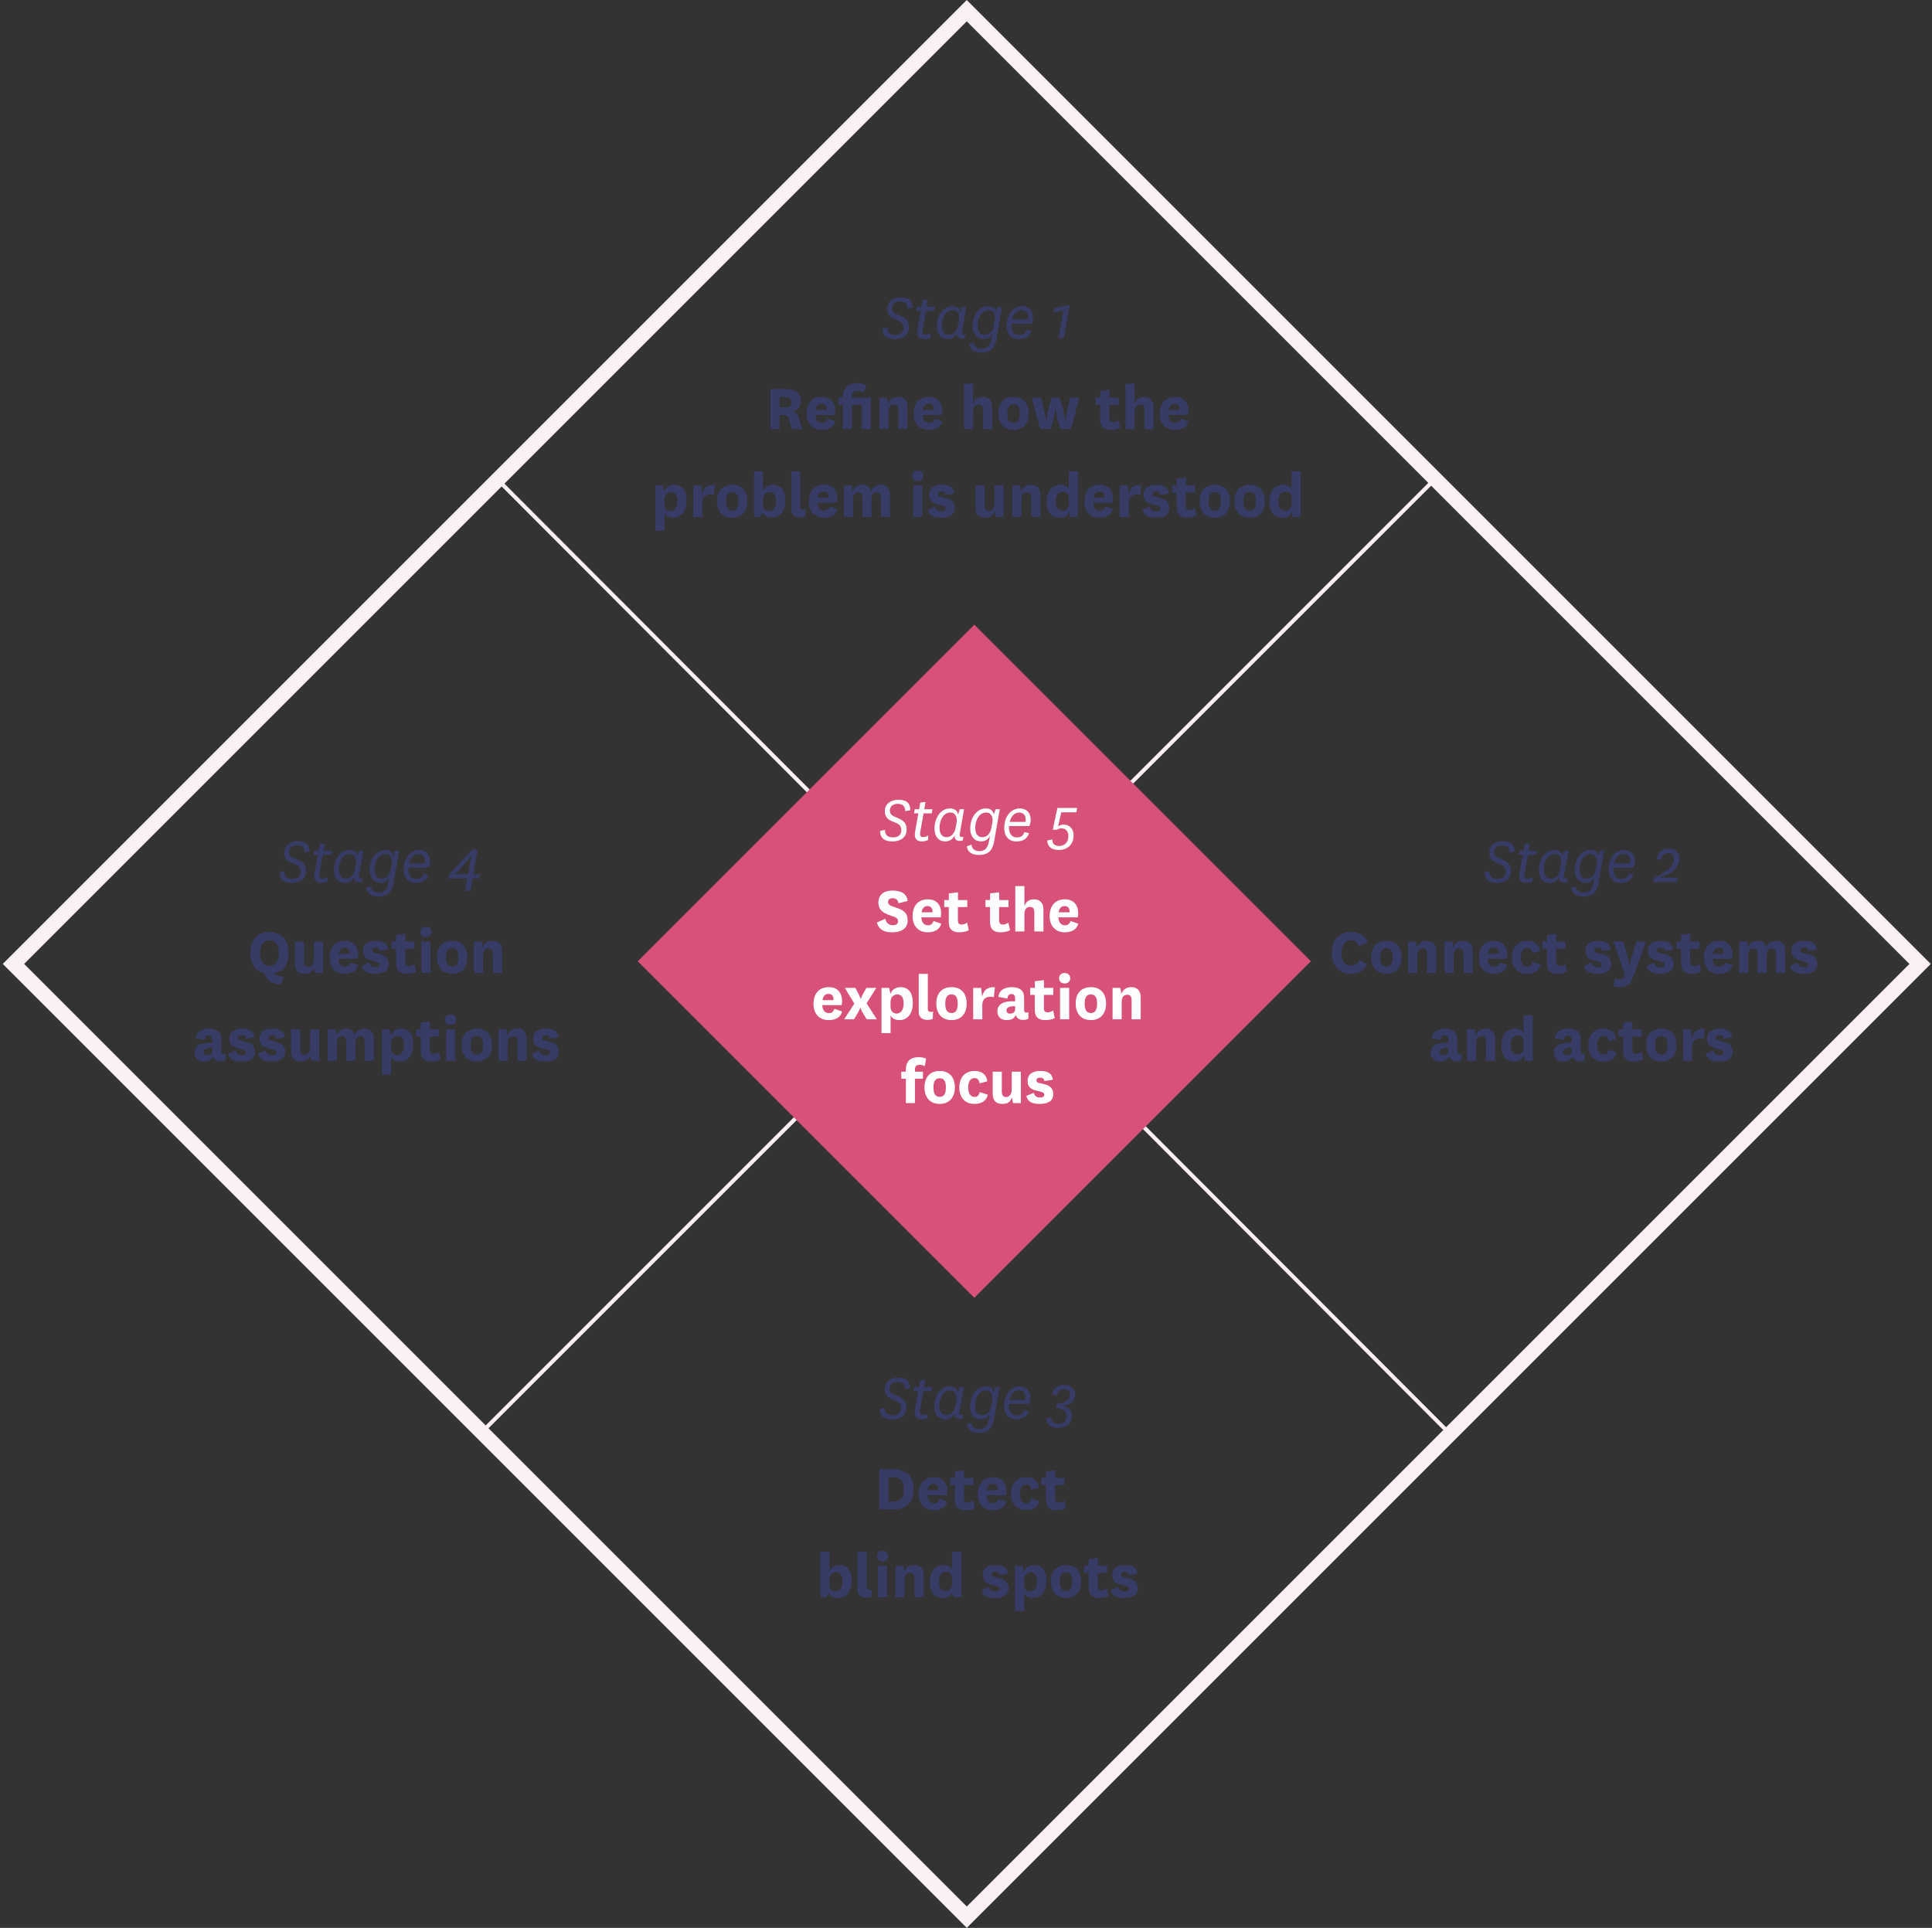
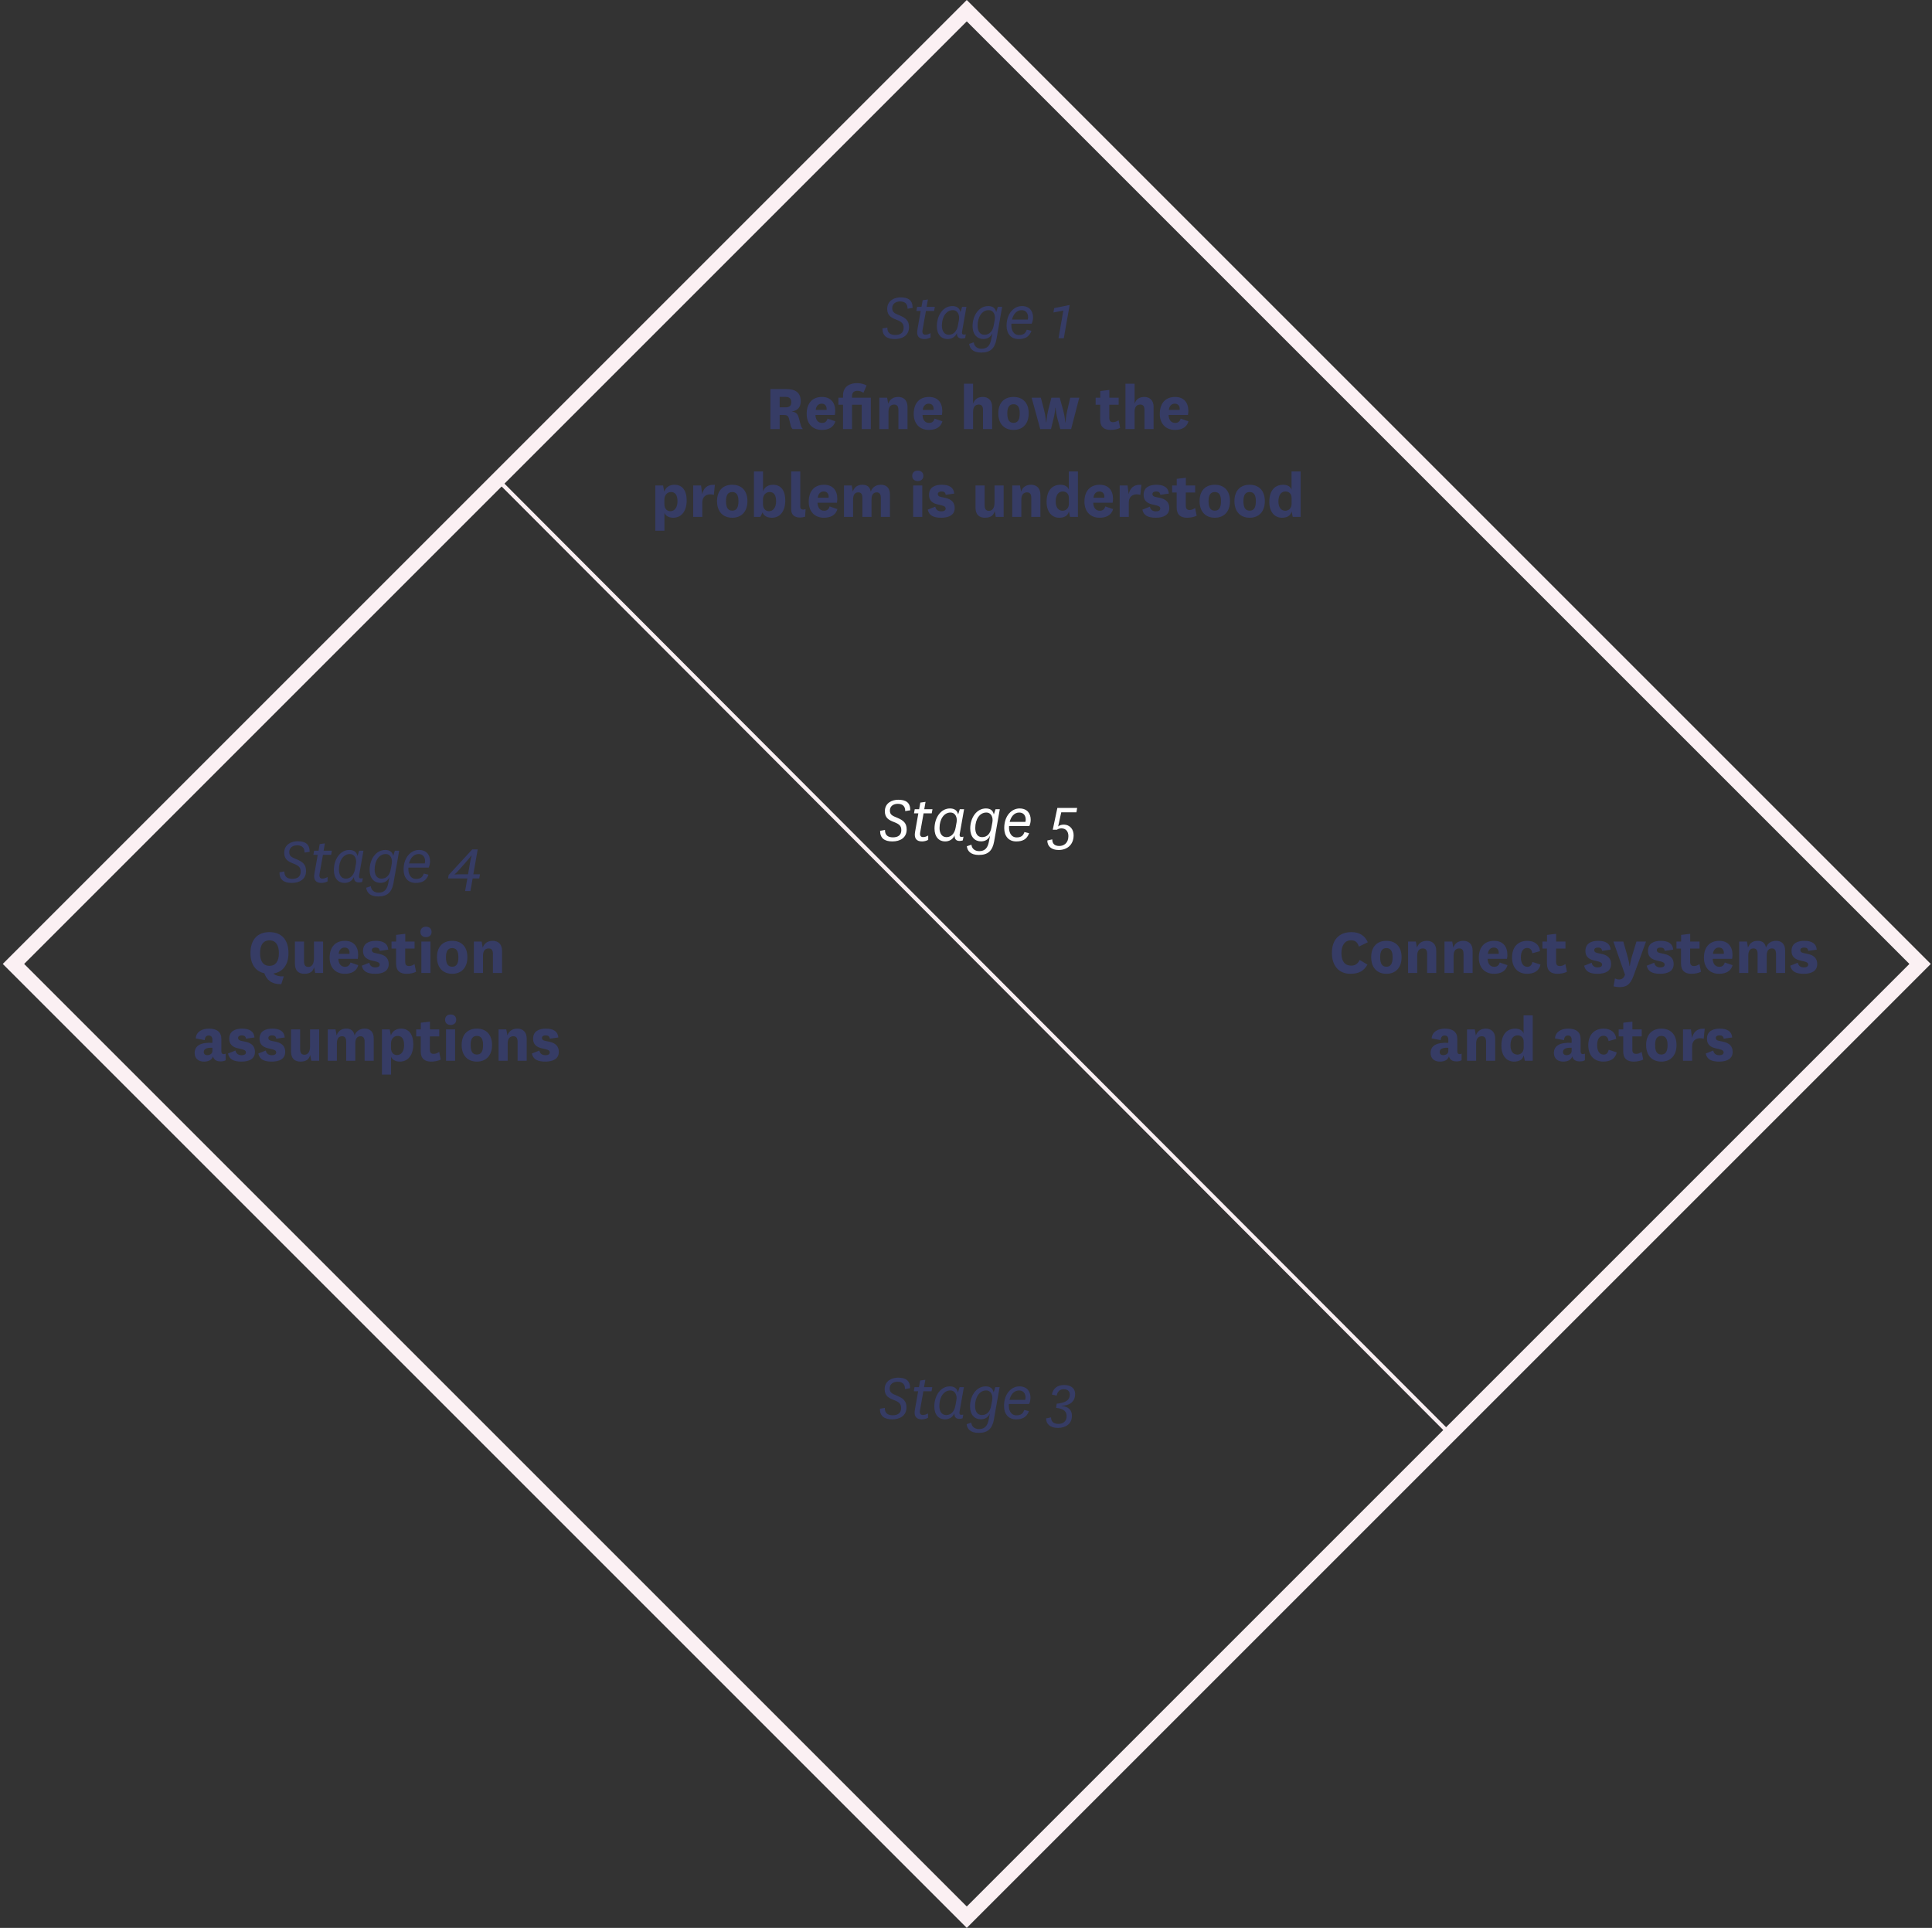
<svg xmlns="http://www.w3.org/2000/svg" width="484" height="483" viewBox="0 0 484 483" fill="none">
  <rect x="0" y="0" width="484" height="483" fill="#333333" stroke="none" />
  <path d="M125 120.5L363 359" stroke="#FBF0F3" />
-   <path d="M121 358.5L359 120.5" stroke="#FBF0F3" />
-   <rect x="159.772" y="240.827" width="119.239" height="119.239" transform="rotate(-45 159.772 240.827)" fill="#D75178" />
  <path d="M221.067 82.287L222.294 82.065C222.277 83.377 223.026 83.922 224.287 83.922C225.564 83.922 226.382 83.36 226.382 82.116C226.382 81.077 225.922 80.617 224.542 80.089C223.316 79.612 222.26 79.084 222.26 77.398C222.26 75.2 224.202 74.502 225.599 74.502C227.54 74.502 228.631 75.2 228.631 77.142L227.353 77.347C227.387 76.171 226.74 75.524 225.496 75.524C224.338 75.524 223.52 76.154 223.52 77.21C223.52 78.266 224.151 78.522 225.394 79.033C226.859 79.646 227.728 80.311 227.728 81.946C227.728 84.041 226.076 84.944 224.151 84.944C222.158 84.944 221.067 84.126 221.067 82.287ZM233.119 83.462V84.552C232.642 84.825 232.029 84.944 231.569 84.944C230.241 84.944 229.525 84.228 229.832 82.559L230.649 77.909H229.559L229.747 76.87H230.854L231.143 75.217L232.455 75.03L232.131 76.87H234.193L234.005 77.909H231.961L231.109 82.695C230.956 83.53 231.314 83.854 231.774 83.854C232.251 83.854 232.574 83.768 233.119 83.462ZM239.997 81.452L240.236 80.123C240.44 78.931 239.946 77.704 238.685 77.704C237.118 77.704 235.96 79.323 235.96 81.571C235.96 82.9 236.539 83.871 237.697 83.871C238.89 83.871 239.742 82.951 239.997 81.452ZM242.109 76.87L241.019 83.053C240.951 83.445 240.968 83.82 241.462 83.82C241.598 83.82 241.752 83.802 241.956 83.751L241.786 84.688C241.547 84.773 241.258 84.825 240.968 84.825C240.116 84.825 239.673 84.331 239.742 83.428C239.265 84.501 238.328 84.944 237.34 84.944C235.824 84.944 234.699 83.802 234.699 81.724C234.699 79.033 236.25 76.682 238.566 76.682C239.656 76.682 240.406 77.159 240.61 78.198L241.036 76.87H242.109ZM248.947 81.503L249.202 80.123C249.407 78.948 248.947 77.704 247.669 77.704C246.051 77.704 244.91 79.357 244.91 81.588C244.91 82.917 245.455 83.871 246.63 83.871C247.873 83.871 248.691 82.985 248.947 81.503ZM251.059 76.87L249.628 84.995C249.219 87.26 248.112 88.334 245.812 88.334C243.717 88.334 242.934 87.311 242.797 86.153L243.956 85.761C244.024 86.664 244.722 87.38 245.897 87.38C247.362 87.38 248.027 86.528 248.316 85.046L248.623 83.462C248.146 84.535 247.328 84.927 246.323 84.927C244.79 84.927 243.649 83.785 243.649 81.707C243.649 79.033 245.233 76.682 247.567 76.682C248.657 76.682 249.355 77.159 249.56 78.198L249.986 76.87H251.059ZM255.283 83.939C256.459 83.939 256.936 83.445 257.225 82.593L258.401 82.883C257.821 84.484 256.697 84.944 255.164 84.944C253.273 84.944 252.166 83.615 252.166 81.605C252.166 78.403 254.108 76.682 255.999 76.682C258.009 76.682 258.792 78.045 258.792 79.493C258.792 80.038 258.69 80.583 258.452 81.094H253.375C253.256 82.474 253.784 83.939 255.283 83.939ZM253.529 80.055H257.464C257.532 79.868 257.549 79.663 257.549 79.459C257.549 78.522 257.038 77.704 255.931 77.704C254.619 77.704 253.835 78.811 253.529 80.055ZM266.502 84.739H265.173L266.383 77.823L263.896 78.284L264.1 77.193L267.967 76.41L266.502 84.739Z" fill="#363C65" />
  <path d="M201.147 107.505H198.575C198.269 107.267 198.149 106.892 198.047 106.466L197.673 104.967C197.468 104.115 197.076 103.962 196.31 103.962H195.322V107.505H193.005V97.472H196.957C199.206 97.472 200.602 98.29 200.602 100.538C200.602 102.088 199.7 102.923 198.405 103.059V103.093C199.325 103.247 199.819 103.638 200.074 104.558L200.585 106.432C200.688 106.824 200.824 107.165 201.147 107.505ZM195.322 99.431V102.054H196.804C197.724 102.054 198.235 101.697 198.235 100.743C198.235 99.891 197.758 99.431 196.804 99.431H195.322ZM205.937 105.955C206.55 105.955 207.061 105.717 207.316 104.882L209.258 105.546C208.849 107.147 207.436 107.71 205.885 107.71C203.637 107.71 202.087 106.228 202.087 103.69C202.087 100.981 203.552 99.448 205.92 99.448C208.151 99.448 209.241 100.913 209.241 102.94C209.241 103.281 209.207 103.638 209.139 103.962H204.284C204.335 105.172 204.898 105.955 205.937 105.955ZM204.352 102.702H207.061C207.078 102.599 207.078 102.531 207.078 102.429C207.078 101.697 206.652 101.134 205.834 101.134C204.983 101.134 204.438 101.782 204.352 102.702ZM211.188 101.39H210.03V99.635H211.188V99.124C211.188 96.723 213.028 95.99 214.663 95.99C215.651 95.99 216.451 96.212 217.099 96.569L216.315 98.409C215.923 98.119 215.361 97.915 214.816 97.915C214.135 97.915 213.453 98.188 213.453 99.192V99.635H218.155V107.505H215.872V101.39H213.453V107.505H211.188V101.39ZM222.239 99.635L222.512 101.151C222.938 99.976 223.823 99.448 225.033 99.448C226.242 99.448 227.35 100.163 227.35 101.935V107.505H225.067V102.787C225.067 101.918 224.828 101.356 224.011 101.356C223.278 101.356 222.58 101.765 222.58 103.179V107.505H220.297V99.635H222.239ZM232.752 105.955C233.365 105.955 233.876 105.717 234.132 104.882L236.074 105.546C235.665 107.147 234.251 107.71 232.701 107.71C230.452 107.71 228.902 106.228 228.902 103.69C228.902 100.981 230.367 99.448 232.735 99.448C234.966 99.448 236.057 100.913 236.057 102.94C236.057 103.281 236.023 103.638 235.954 103.962H231.1C231.151 105.172 231.713 105.955 232.752 105.955ZM231.168 102.702H233.876C233.893 102.599 233.893 102.531 233.893 102.429C233.893 101.697 233.467 101.134 232.65 101.134C231.798 101.134 231.253 101.782 231.168 102.702ZM243.773 96.126V101.134C244.182 99.976 245.016 99.448 246.226 99.448C247.435 99.448 248.542 100.163 248.542 101.935V107.505H246.26V102.787C246.26 101.918 246.021 101.356 245.204 101.356C244.471 101.356 243.773 101.765 243.773 103.161V107.505H241.49V96.126H243.773ZM253.911 107.71C251.611 107.71 250.095 106.211 250.095 103.553C250.095 100.879 251.611 99.448 253.911 99.448C256.193 99.448 257.709 100.879 257.709 103.553C257.709 106.211 256.193 107.71 253.911 107.71ZM253.911 101.271C252.855 101.271 252.344 102.003 252.344 103.553C252.344 105.189 252.838 105.938 253.911 105.938C254.967 105.938 255.461 105.189 255.461 103.553C255.461 102.003 254.95 101.271 253.911 101.271ZM265.472 99.635L266.34 102.753C266.783 104.337 266.869 105.819 266.869 105.819H266.937C266.937 105.819 267.005 104.371 267.38 102.787L268.112 99.635H270.378L268.333 107.505H265.625L264.859 104.695C264.535 103.434 264.45 102.156 264.45 102.156H264.382C264.382 102.156 264.296 103.417 263.973 104.712L263.291 107.505H260.6L258.437 99.635H260.753L261.571 102.77C261.98 104.354 262.065 105.819 262.065 105.819H262.133C262.133 105.819 262.218 104.337 262.593 102.753L263.394 99.635H265.472ZM280.23 105.274L280.622 107.199C279.958 107.539 279.14 107.71 278.203 107.71C276.636 107.71 275.614 106.977 275.614 105.172V101.39H274.473V99.635H275.631V97.966L277.914 97.694V99.635H280.247V101.39H277.897V104.66C277.897 105.495 278.22 105.768 278.85 105.768C279.344 105.768 279.77 105.597 280.23 105.274ZM284.229 96.126V101.134C284.638 99.976 285.472 99.448 286.682 99.448C287.891 99.448 288.998 100.163 288.998 101.935V107.505H286.716V102.787C286.716 101.918 286.477 101.356 285.66 101.356C284.927 101.356 284.229 101.765 284.229 103.161V107.505H281.946V96.126H284.229ZM294.401 105.955C295.014 105.955 295.525 105.717 295.781 104.882L297.722 105.546C297.314 107.147 295.9 107.71 294.35 107.71C292.101 107.71 290.551 106.228 290.551 103.69C290.551 100.981 292.016 99.448 294.384 99.448C296.615 99.448 297.705 100.913 297.705 102.94C297.705 103.281 297.671 103.638 297.603 103.962H292.749C292.8 105.172 293.362 105.955 294.401 105.955ZM292.817 102.702H295.525C295.542 102.599 295.542 102.531 295.542 102.429C295.542 101.697 295.116 101.134 294.299 101.134C293.447 101.134 292.902 101.782 292.817 102.702ZM166.437 125.196V126.286C166.437 127.631 167.272 128.074 167.936 128.074C168.907 128.074 169.724 127.257 169.724 125.587C169.724 123.952 169.094 123.271 168.089 123.271C167.255 123.271 166.437 123.935 166.437 125.196ZM166.454 128.466V132.963H164.171V121.635H166.113L166.403 123.151C166.88 121.891 167.902 121.448 168.992 121.448C170.917 121.448 172.024 122.879 172.024 125.383C172.024 127.972 170.781 129.71 168.651 129.71C167.442 129.71 166.675 129.13 166.454 128.466ZM179.087 121.465L178.832 123.986C178.542 123.884 178.304 123.85 177.946 123.85C177.043 123.85 175.936 124.293 175.936 125.911V129.505H173.653V121.635H175.629L175.902 123.799C176.242 122.436 177.009 121.346 179.087 121.465ZM183.445 129.71C181.146 129.71 179.63 128.211 179.63 125.553C179.63 122.879 181.146 121.448 183.445 121.448C185.728 121.448 187.244 122.879 187.244 125.553C187.244 128.211 185.728 129.71 183.445 129.71ZM183.445 123.271C182.389 123.271 181.878 124.003 181.878 125.553C181.878 127.189 182.372 127.938 183.445 127.938C184.502 127.938 184.996 127.189 184.996 125.553C184.996 124.003 184.485 123.271 183.445 123.271ZM191.14 125.127V126.286C191.14 127.631 191.974 128.074 192.639 128.074C193.61 128.074 194.427 127.257 194.427 125.587C194.427 123.952 193.797 123.271 192.792 123.271C191.957 123.271 191.14 123.935 191.14 125.127ZM191.037 128.364L190.475 129.505H188.874V118.126H191.157V123.1C191.583 121.908 192.571 121.448 193.695 121.448C195.62 121.448 196.727 122.879 196.727 125.383C196.727 127.972 195.5 129.71 193.371 129.71C192.025 129.71 191.276 129.113 191.037 128.364ZM201.814 127.546L201.695 129.454C201.252 129.573 200.826 129.658 200.383 129.658C199.242 129.658 198.203 129.13 198.203 127.648V118.126H200.485V126.984C200.485 127.478 200.792 127.666 201.201 127.666C201.405 127.666 201.61 127.631 201.814 127.546ZM206.452 127.955C207.066 127.955 207.577 127.717 207.832 126.882L209.774 127.546C209.365 129.147 207.951 129.71 206.401 129.71C204.153 129.71 202.603 128.228 202.603 125.69C202.603 122.981 204.068 121.448 206.435 121.448C208.667 121.448 209.757 122.913 209.757 124.94C209.757 125.281 209.723 125.638 209.655 125.962H204.8C204.851 127.172 205.413 127.955 206.452 127.955ZM204.868 124.702H207.577C207.594 124.599 207.594 124.531 207.594 124.429C207.594 123.697 207.168 123.134 206.35 123.134C205.498 123.134 204.953 123.782 204.868 124.702ZM218.142 123.168C218.568 121.993 219.522 121.448 220.698 121.448C221.975 121.448 222.946 122.163 222.946 123.918V129.505H220.664V124.787C220.664 123.918 220.425 123.356 219.624 123.356C218.926 123.356 218.33 123.799 218.33 125.161V129.505H216.047V124.787C216.047 123.918 215.826 123.356 215.008 123.356C214.293 123.356 213.714 123.799 213.714 125.179V129.505H211.431V121.635H213.373L213.645 123.151C214.071 121.959 214.906 121.448 216.064 121.448C217.069 121.448 217.938 121.857 218.142 123.168ZM228.526 119.234C228.526 118.365 229.139 117.905 229.906 117.905C230.706 117.905 231.32 118.365 231.32 119.234C231.32 120.068 230.706 120.528 229.906 120.528C229.139 120.528 228.526 120.068 228.526 119.234ZM228.765 121.635H231.047V129.505H228.765V121.635ZM232.423 127.683L234.297 126.933C234.467 127.785 235.08 128.108 235.83 128.108C236.46 128.108 236.903 127.887 236.903 127.427C236.903 126.984 236.596 126.78 235.898 126.609L234.74 126.337C233.36 125.979 232.73 125.196 232.73 124.003C232.73 122.01 234.314 121.448 235.932 121.448C237.806 121.448 238.93 122.129 239.049 123.662L236.92 123.969C236.835 123.339 236.477 123.134 235.83 123.134C235.302 123.134 234.944 123.373 234.944 123.782C234.944 124.174 235.182 124.395 235.71 124.497L236.818 124.736C238.419 125.076 239.168 125.928 239.168 127.274C239.168 129.028 237.721 129.71 235.796 129.71C233.854 129.71 232.73 129.165 232.423 127.683ZM249.457 129.505L249.185 128.04C248.912 129.113 248.197 129.71 246.749 129.71C245.352 129.71 244.381 128.994 244.381 127.172V121.635H246.664V126.524C246.664 127.461 246.953 127.989 247.737 127.989C248.52 127.989 249.151 127.376 249.151 125.86V121.635H251.433V129.505H249.457ZM255.526 121.635L255.798 123.151C256.224 121.976 257.11 121.448 258.319 121.448C259.529 121.448 260.636 122.163 260.636 123.935V129.505H258.353V124.787C258.353 123.918 258.115 123.356 257.297 123.356C256.565 123.356 255.866 123.765 255.866 125.179V129.505H253.584V121.635H255.526ZM267.776 126.235V124.77C267.776 123.611 267.026 123.134 266.243 123.134C265.34 123.134 264.471 123.782 264.471 125.638C264.471 127.12 265.136 127.955 266.209 127.955C266.992 127.955 267.776 127.376 267.776 126.235ZM267.759 122.675V118.126H270.041V129.505H268.065L267.776 128.142C267.486 129.335 266.498 129.71 265.323 129.71C263.585 129.71 262.189 128.33 262.189 125.741C262.189 123.049 263.449 121.448 265.698 121.448C266.703 121.448 267.554 121.925 267.759 122.675ZM275.52 127.955C276.133 127.955 276.645 127.717 276.9 126.882L278.842 127.546C278.433 129.147 277.019 129.71 275.469 129.71C273.221 129.71 271.671 128.228 271.671 125.69C271.671 122.981 273.135 121.448 275.503 121.448C277.735 121.448 278.825 122.913 278.825 124.94C278.825 125.281 278.791 125.638 278.723 125.962H273.868C273.919 127.172 274.481 127.955 275.52 127.955ZM273.936 124.702H276.645C276.662 124.599 276.662 124.531 276.662 124.429C276.662 123.697 276.236 123.134 275.418 123.134C274.566 123.134 274.021 123.782 273.936 124.702ZM285.933 121.465L285.677 123.986C285.388 123.884 285.149 123.85 284.792 123.85C283.889 123.85 282.782 124.293 282.782 125.911V129.505H280.499V121.635H282.475L282.748 123.799C283.088 122.436 283.855 121.346 285.933 121.465ZM286.187 127.683L288.061 126.933C288.231 127.785 288.844 128.108 289.594 128.108C290.224 128.108 290.667 127.887 290.667 127.427C290.667 126.984 290.36 126.78 289.662 126.609L288.503 126.337C287.124 125.979 286.493 125.196 286.493 124.003C286.493 122.01 288.078 121.448 289.696 121.448C291.57 121.448 292.694 122.129 292.813 123.662L290.684 123.969C290.599 123.339 290.241 123.134 289.594 123.134C289.066 123.134 288.708 123.373 288.708 123.782C288.708 124.174 288.946 124.395 289.474 124.497L290.582 124.736C292.183 125.076 292.932 125.928 292.932 127.274C292.932 129.028 291.484 129.71 289.56 129.71C287.618 129.71 286.493 129.165 286.187 127.683ZM299.394 127.274L299.785 129.199C299.121 129.539 298.303 129.71 297.367 129.71C295.799 129.71 294.777 128.977 294.777 127.172V123.39H293.636V121.635H294.794V119.966L297.077 119.694V121.635H299.411V123.39H297.06V126.66C297.06 127.495 297.384 127.768 298.014 127.768C298.508 127.768 298.934 127.597 299.394 127.274ZM304.331 129.71C302.031 129.71 300.515 128.211 300.515 125.553C300.515 122.879 302.031 121.448 304.331 121.448C306.614 121.448 308.13 122.879 308.13 125.553C308.13 128.211 306.614 129.71 304.331 129.71ZM304.331 123.271C303.275 123.271 302.764 124.003 302.764 125.553C302.764 127.189 303.258 127.938 304.331 127.938C305.387 127.938 305.881 127.189 305.881 125.553C305.881 124.003 305.37 123.271 304.331 123.271ZM313.064 129.71C310.765 129.71 309.249 128.211 309.249 125.553C309.249 122.879 310.765 121.448 313.064 121.448C315.347 121.448 316.863 122.879 316.863 125.553C316.863 128.211 315.347 129.71 313.064 129.71ZM313.064 123.271C312.008 123.271 311.497 124.003 311.497 125.553C311.497 127.189 311.991 127.938 313.064 127.938C314.12 127.938 314.614 127.189 314.614 125.553C314.614 124.003 314.103 123.271 313.064 123.271ZM323.569 126.235V124.77C323.569 123.611 322.82 123.134 322.036 123.134C321.133 123.134 320.265 123.782 320.265 125.638C320.265 127.12 320.929 127.955 322.002 127.955C322.786 127.955 323.569 127.376 323.569 126.235ZM323.552 122.675V118.126H325.835V129.505H323.859L323.569 128.142C323.28 129.335 322.292 129.71 321.116 129.71C319.379 129.71 317.982 128.33 317.982 125.741C317.982 123.049 319.243 121.448 321.491 121.448C322.496 121.448 323.348 121.925 323.552 122.675Z" fill="#363C65" />
-   <path d="M371.893 218.547L373.12 218.326C373.103 219.637 373.852 220.182 375.113 220.182C376.39 220.182 377.208 219.62 377.208 218.377C377.208 217.338 376.748 216.878 375.368 216.35C374.142 215.873 373.086 215.345 373.086 213.658C373.086 211.461 375.028 210.762 376.424 210.762C378.366 210.762 379.456 211.461 379.456 213.403L378.179 213.607C378.213 212.432 377.566 211.785 376.322 211.785C375.164 211.785 374.346 212.415 374.346 213.471C374.346 214.527 374.976 214.783 376.22 215.294C377.685 215.907 378.554 216.571 378.554 218.206C378.554 220.302 376.901 221.204 374.976 221.204C372.983 221.204 371.893 220.387 371.893 218.547ZM383.945 219.722V220.813C383.468 221.085 382.855 221.204 382.395 221.204C381.066 221.204 380.351 220.489 380.658 218.82L381.475 214.169H380.385L380.572 213.13H381.68L381.969 211.478L383.281 211.291L382.957 213.13H385.018L384.831 214.169H382.787L381.935 218.956C381.782 219.791 382.14 220.114 382.599 220.114C383.076 220.114 383.4 220.029 383.945 219.722ZM390.823 217.712L391.061 216.384C391.266 215.191 390.772 213.965 389.511 213.965C387.944 213.965 386.786 215.583 386.786 217.832C386.786 219.16 387.365 220.131 388.523 220.131C389.716 220.131 390.567 219.211 390.823 217.712ZM392.935 213.13L391.845 219.314C391.777 219.705 391.794 220.08 392.288 220.08C392.424 220.08 392.577 220.063 392.782 220.012L392.611 220.949C392.373 221.034 392.083 221.085 391.794 221.085C390.942 221.085 390.499 220.591 390.567 219.688C390.09 220.761 389.154 221.204 388.166 221.204C386.649 221.204 385.525 220.063 385.525 217.985C385.525 215.294 387.075 212.943 389.392 212.943C390.482 212.943 391.232 213.42 391.436 214.459L391.862 213.13H392.935ZM399.772 217.763L400.028 216.384C400.232 215.208 399.772 213.965 398.495 213.965C396.877 213.965 395.735 215.617 395.735 217.849C395.735 219.177 396.28 220.131 397.456 220.131C398.699 220.131 399.517 219.245 399.772 217.763ZM401.885 213.13L400.454 221.255C400.045 223.521 398.938 224.594 396.638 224.594C394.543 224.594 393.759 223.572 393.623 222.414L394.781 222.022C394.85 222.925 395.548 223.64 396.723 223.64C398.188 223.64 398.853 222.789 399.142 221.307L399.449 219.722C398.972 220.796 398.154 221.187 397.149 221.187C395.616 221.187 394.475 220.046 394.475 217.968C394.475 215.294 396.059 212.943 398.393 212.943C399.483 212.943 400.181 213.42 400.386 214.459L400.811 213.13H401.885ZM406.109 220.199C407.284 220.199 407.761 219.705 408.051 218.854L409.226 219.143C408.647 220.744 407.523 221.204 405.99 221.204C404.099 221.204 402.992 219.876 402.992 217.866C402.992 214.663 404.934 212.943 406.825 212.943C408.835 212.943 409.618 214.306 409.618 215.753C409.618 216.299 409.516 216.844 409.277 217.355H404.201C404.082 218.734 404.61 220.199 406.109 220.199ZM404.355 216.316H408.289C408.358 216.128 408.375 215.924 408.375 215.719C408.375 214.783 407.864 213.965 406.756 213.965C405.445 213.965 404.661 215.072 404.355 216.316ZM420.326 219.91L420.138 221H414.125L414.296 219.978C417.481 218.445 419.389 217.048 419.389 215.14C419.389 214.237 418.861 213.709 417.924 213.709C417.072 213.709 416.272 214.152 416.272 215.498L415.062 215.242C415.232 213.079 416.953 212.602 418.06 212.602C419.729 212.602 420.752 213.454 420.752 215.106C420.752 217.61 417.822 219.314 415.846 219.842V219.91H420.326Z" fill="#363C65" />
  <path d="M340.614 240.495L342.573 241.671C341.67 243.221 340.494 243.97 338.263 243.97C335.537 243.97 333.664 242.079 333.664 238.741C333.664 235.402 335.503 233.528 338.57 233.528C340.631 233.528 341.925 234.465 342.658 236.066L340.426 237.157C340.12 236.169 339.575 235.572 338.484 235.572C336.968 235.572 336.048 236.782 336.048 238.792C336.048 240.768 336.866 241.926 338.518 241.926C339.438 241.926 340.171 241.466 340.614 240.495ZM347.324 243.97C345.024 243.97 343.508 242.471 343.508 239.814C343.508 237.14 345.024 235.709 347.324 235.709C349.607 235.709 351.123 237.14 351.123 239.814C351.123 242.471 349.607 243.97 347.324 243.97ZM347.324 237.531C346.268 237.531 345.757 238.264 345.757 239.814C345.757 241.449 346.251 242.199 347.324 242.199C348.38 242.199 348.874 241.449 348.874 239.814C348.874 238.264 348.363 237.531 347.324 237.531ZM354.695 235.896L354.967 237.412C355.393 236.237 356.279 235.709 357.488 235.709C358.698 235.709 359.805 236.424 359.805 238.196V243.766H357.522V239.047C357.522 238.179 357.284 237.616 356.466 237.616C355.734 237.616 355.035 238.025 355.035 239.439V243.766H352.753V235.896H354.695ZM363.81 235.896L364.083 237.412C364.509 236.237 365.395 235.709 366.604 235.709C367.814 235.709 368.921 236.424 368.921 238.196V243.766H366.638V239.047C366.638 238.179 366.4 237.616 365.582 237.616C364.85 237.616 364.151 238.025 364.151 239.439V243.766H361.869V235.896H363.81ZM374.323 242.216C374.936 242.216 375.447 241.977 375.703 241.143L377.645 241.807C377.236 243.408 375.822 243.97 374.272 243.97C372.024 243.97 370.473 242.488 370.473 239.95C370.473 237.242 371.938 235.709 374.306 235.709C376.538 235.709 377.628 237.174 377.628 239.201C377.628 239.541 377.594 239.899 377.526 240.223H372.671C372.722 241.432 373.284 242.216 374.323 242.216ZM372.739 238.962H375.447C375.464 238.86 375.464 238.792 375.464 238.69C375.464 237.957 375.039 237.395 374.221 237.395C373.369 237.395 372.824 238.042 372.739 238.962ZM383.901 241.006L385.911 241.654C385.622 243.238 384.259 243.97 382.59 243.97C380.307 243.97 378.791 242.488 378.791 239.865C378.791 237.242 380.307 235.709 382.607 235.709C384.48 235.709 385.673 236.714 385.792 238.298L383.867 238.826C383.748 237.991 383.356 237.497 382.59 237.497C381.567 237.497 381.005 238.4 381.005 239.831C381.005 241.33 381.602 242.216 382.624 242.216C383.237 242.216 383.697 241.909 383.901 241.006ZM392.158 241.534L392.55 243.459C391.885 243.8 391.068 243.97 390.131 243.97C388.564 243.97 387.542 243.238 387.542 241.432V237.651H386.401V235.896H387.559V234.227L389.841 233.954V235.896H392.175V237.651H389.824V240.921C389.824 241.756 390.148 242.028 390.778 242.028C391.272 242.028 391.698 241.858 392.158 241.534ZM396.867 241.943L398.741 241.194C398.911 242.045 399.524 242.369 400.274 242.369C400.904 242.369 401.347 242.148 401.347 241.688C401.347 241.245 401.04 241.04 400.342 240.87L399.184 240.597C397.804 240.24 397.174 239.456 397.174 238.264C397.174 236.271 398.758 235.709 400.376 235.709C402.25 235.709 403.374 236.39 403.493 237.923L401.364 238.23C401.279 237.599 400.921 237.395 400.274 237.395C399.746 237.395 399.388 237.633 399.388 238.042C399.388 238.434 399.627 238.656 400.155 238.758L401.262 238.996C402.863 239.337 403.613 240.189 403.613 241.534C403.613 243.289 402.165 243.97 400.24 243.97C398.298 243.97 397.174 243.425 396.867 241.943ZM406.667 235.896L407.689 239.473C408.132 241.023 408.234 242.011 408.234 242.011H408.302C408.302 242.011 408.404 241.006 408.864 239.49L409.955 235.896H412.356L409.239 244.464C408.353 246.9 407.263 247.309 405.645 247.309C405.185 247.309 404.657 247.224 404.231 247.121L404.572 245.111C404.861 245.282 405.219 245.384 405.611 245.384C406.326 245.384 406.769 245.077 407.093 244.209L404.18 235.896H406.667ZM412.537 241.943L414.411 241.194C414.581 242.045 415.194 242.369 415.944 242.369C416.574 242.369 417.017 242.148 417.017 241.688C417.017 241.245 416.71 241.04 416.012 240.87L414.854 240.597C413.474 240.24 412.844 239.456 412.844 238.264C412.844 236.271 414.428 235.709 416.046 235.709C417.92 235.709 419.044 236.39 419.163 237.923L417.034 238.23C416.949 237.599 416.591 237.395 415.944 237.395C415.416 237.395 415.058 237.633 415.058 238.042C415.058 238.434 415.297 238.656 415.825 238.758L416.932 238.996C418.533 239.337 419.283 240.189 419.283 241.534C419.283 243.289 417.835 243.97 415.91 243.97C413.968 243.97 412.844 243.425 412.537 241.943ZM425.744 241.534L426.136 243.459C425.471 243.8 424.654 243.97 423.717 243.97C422.15 243.97 421.128 243.238 421.128 241.432V237.651H419.986V235.896H421.145V234.227L423.427 233.954V235.896H425.761V237.651H423.41V240.921C423.41 241.756 423.734 242.028 424.364 242.028C424.858 242.028 425.284 241.858 425.744 241.534ZM430.715 242.216C431.329 242.216 431.84 241.977 432.095 241.143L434.037 241.807C433.628 243.408 432.214 243.97 430.664 243.97C428.416 243.97 426.866 242.488 426.866 239.95C426.866 237.242 428.331 235.709 430.698 235.709C432.93 235.709 434.02 237.174 434.02 239.201C434.02 239.541 433.986 239.899 433.918 240.223H429.063C429.114 241.432 429.676 242.216 430.715 242.216ZM429.131 238.962H431.84C431.857 238.86 431.857 238.792 431.857 238.69C431.857 237.957 431.431 237.395 430.613 237.395C429.761 237.395 429.216 238.042 429.131 238.962ZM442.406 237.429C442.831 236.254 443.785 235.709 444.961 235.709C446.238 235.709 447.209 236.424 447.209 238.179V243.766H444.927V239.047C444.927 238.179 444.688 237.616 443.888 237.616C443.189 237.616 442.593 238.059 442.593 239.422V243.766H440.31V239.047C440.31 238.179 440.089 237.616 439.271 237.616C438.556 237.616 437.977 238.059 437.977 239.439V243.766H435.694V235.896H437.636L437.909 237.412C438.334 236.22 439.169 235.709 440.327 235.709C441.332 235.709 442.201 236.117 442.406 237.429ZM448.502 241.943L450.375 241.194C450.546 242.045 451.159 242.369 451.909 242.369C452.539 242.369 452.982 242.148 452.982 241.688C452.982 241.245 452.675 241.04 451.977 240.87L450.818 240.597C449.439 240.24 448.808 239.456 448.808 238.264C448.808 236.271 450.392 235.709 452.011 235.709C453.884 235.709 455.009 236.39 455.128 237.923L452.999 238.23C452.914 237.599 452.556 237.395 451.909 237.395C451.38 237.395 451.023 237.633 451.023 238.042C451.023 238.434 451.261 238.656 451.789 238.758L452.896 238.996C454.498 239.337 455.247 240.189 455.247 241.534C455.247 243.289 453.799 243.97 451.874 243.97C449.933 243.97 448.808 243.425 448.502 241.943ZM362.832 263.296V262.495C361.231 262.444 360.669 262.87 360.669 263.568C360.669 264.028 360.992 264.352 361.538 264.352C362.134 264.352 362.832 264.062 362.832 263.296ZM365.081 260.315V263.381C365.081 263.909 365.302 264.096 365.66 264.096C365.847 264.096 366.001 264.045 366.154 263.977V265.63C365.83 265.834 365.404 265.919 364.859 265.919C363.854 265.919 363.241 265.527 362.985 264.676C362.628 265.647 361.776 265.97 360.703 265.97C359.306 265.97 358.386 265.153 358.386 263.807C358.386 262.052 359.8 261.098 362.832 261.269V260.519C362.832 259.838 362.543 259.429 361.912 259.429C361.282 259.429 360.958 259.855 360.924 260.587L358.659 260.162C358.778 258.492 360.192 257.709 361.997 257.709C363.956 257.709 365.081 258.56 365.081 260.315ZM369.458 257.896L369.731 259.412C370.156 258.237 371.042 257.709 372.252 257.709C373.461 257.709 374.568 258.424 374.568 260.196V265.766H372.286V261.047C372.286 260.179 372.047 259.616 371.23 259.616C370.497 259.616 369.799 260.025 369.799 261.439V265.766H367.516V257.896H369.458ZM381.708 262.495V261.03C381.708 259.872 380.959 259.395 380.175 259.395C379.272 259.395 378.404 260.042 378.404 261.899C378.404 263.381 379.068 264.216 380.141 264.216C380.925 264.216 381.708 263.637 381.708 262.495ZM381.691 258.935V254.387H383.974V265.766H381.998L381.708 264.403C381.419 265.595 380.431 265.97 379.255 265.97C377.518 265.97 376.121 264.59 376.121 262.001C376.121 259.31 377.382 257.709 379.63 257.709C380.635 257.709 381.487 258.186 381.691 258.935ZM393.723 263.296V262.495C392.122 262.444 391.56 262.87 391.56 263.568C391.56 264.028 391.883 264.352 392.429 264.352C393.025 264.352 393.723 264.062 393.723 263.296ZM395.972 260.315V263.381C395.972 263.909 396.193 264.096 396.551 264.096C396.738 264.096 396.891 264.045 397.045 263.977V265.63C396.721 265.834 396.295 265.919 395.75 265.919C394.745 265.919 394.132 265.527 393.876 264.676C393.519 265.647 392.667 265.97 391.594 265.97C390.197 265.97 389.277 265.153 389.277 263.807C389.277 262.052 390.691 261.098 393.723 261.269V260.519C393.723 259.838 393.434 259.429 392.803 259.429C392.173 259.429 391.849 259.855 391.815 260.587L389.55 260.162C389.669 258.492 391.083 257.709 392.888 257.709C394.847 257.709 395.972 258.56 395.972 260.315ZM403.006 263.006L405.016 263.654C404.727 265.238 403.364 265.97 401.695 265.97C399.412 265.97 397.896 264.488 397.896 261.865C397.896 259.242 399.412 257.709 401.712 257.709C403.585 257.709 404.778 258.714 404.897 260.298L402.972 260.826C402.853 259.991 402.461 259.497 401.695 259.497C400.673 259.497 400.111 260.4 400.111 261.831C400.111 263.33 400.707 264.216 401.729 264.216C402.342 264.216 402.802 263.909 403.006 263.006ZM411.263 263.534L411.655 265.459C410.991 265.8 410.173 265.97 409.236 265.97C407.669 265.97 406.647 265.238 406.647 263.432V259.651H405.506V257.896H406.664V256.227L408.947 255.954V257.896H411.28V259.651H408.93V262.921C408.93 263.756 409.253 264.028 409.883 264.028C410.377 264.028 410.803 263.858 411.263 263.534ZM416.201 265.97C413.901 265.97 412.385 264.471 412.385 261.814C412.385 259.14 413.901 257.709 416.201 257.709C418.483 257.709 419.999 259.14 419.999 261.814C419.999 264.471 418.483 265.97 416.201 265.97ZM416.201 259.531C415.145 259.531 414.634 260.264 414.634 261.814C414.634 263.449 415.128 264.199 416.201 264.199C417.257 264.199 417.751 263.449 417.751 261.814C417.751 260.264 417.24 259.531 416.201 259.531ZM427.063 257.726L426.808 260.247C426.518 260.145 426.28 260.11 425.922 260.11C425.019 260.11 423.912 260.553 423.912 262.172V265.766H421.629V257.896H423.605L423.878 260.059C424.219 258.697 424.985 257.606 427.063 257.726ZM427.317 263.943L429.191 263.194C429.361 264.045 429.974 264.369 430.724 264.369C431.354 264.369 431.797 264.148 431.797 263.688C431.797 263.245 431.491 263.04 430.792 262.87L429.634 262.597C428.254 262.24 427.624 261.456 427.624 260.264C427.624 258.271 429.208 257.709 430.826 257.709C432.7 257.709 433.824 258.39 433.943 259.923L431.814 260.23C431.729 259.599 431.371 259.395 430.724 259.395C430.196 259.395 429.838 259.633 429.838 260.042C429.838 260.434 430.077 260.656 430.605 260.758L431.712 260.996C433.313 261.337 434.063 262.189 434.063 263.534C434.063 265.289 432.615 265.97 430.69 265.97C428.748 265.97 427.624 265.425 427.317 263.943Z" fill="#363C65" />
  <path d="M220.429 352.94L221.655 352.718C221.638 354.03 222.387 354.575 223.648 354.575C224.926 354.575 225.743 354.013 225.743 352.769C225.743 351.73 225.283 351.27 223.904 350.742C222.677 350.265 221.621 349.737 221.621 348.051C221.621 345.853 223.563 345.155 224.96 345.155C226.902 345.155 227.992 345.853 227.992 347.795L226.714 348C226.748 346.824 226.101 346.177 224.857 346.177C223.699 346.177 222.881 346.807 222.881 347.863C222.881 348.919 223.512 349.175 224.755 349.686C226.22 350.299 227.089 350.964 227.089 352.599C227.089 354.694 225.437 355.597 223.512 355.597C221.519 355.597 220.429 354.779 220.429 352.94ZM232.48 354.115V355.205C232.004 355.478 231.39 355.597 230.93 355.597C229.602 355.597 228.886 354.881 229.193 353.212L230.011 348.562H228.92L229.108 347.523H230.215L230.505 345.87L231.816 345.683L231.492 347.523H233.554L233.366 348.562H231.322L230.47 353.348C230.317 354.183 230.675 354.507 231.135 354.507C231.612 354.507 231.935 354.422 232.48 354.115ZM239.358 352.105L239.597 350.776C239.801 349.584 239.307 348.357 238.047 348.357C236.479 348.357 235.321 349.976 235.321 352.224C235.321 353.553 235.9 354.524 237.059 354.524C238.251 354.524 239.103 353.604 239.358 352.105ZM241.47 347.523L240.38 353.706C240.312 354.098 240.329 354.473 240.823 354.473C240.959 354.473 241.113 354.456 241.317 354.404L241.147 355.341C240.908 355.427 240.619 355.478 240.329 355.478C239.477 355.478 239.034 354.984 239.103 354.081C238.626 355.154 237.689 355.597 236.701 355.597C235.185 355.597 234.061 354.456 234.061 352.377C234.061 349.686 235.611 347.335 237.927 347.335C239.017 347.335 239.767 347.812 239.971 348.851L240.397 347.523H241.47ZM248.308 352.156L248.563 350.776C248.768 349.601 248.308 348.357 247.03 348.357C245.412 348.357 244.271 350.01 244.271 352.241C244.271 353.57 244.816 354.524 245.991 354.524C247.235 354.524 248.052 353.638 248.308 352.156ZM250.42 347.523L248.989 355.648C248.58 357.914 247.473 358.987 245.173 358.987C243.078 358.987 242.295 357.965 242.158 356.806L243.317 356.415C243.385 357.317 244.083 358.033 245.259 358.033C246.724 358.033 247.388 357.181 247.677 355.699L247.984 354.115C247.507 355.188 246.689 355.58 245.684 355.58C244.151 355.58 243.01 354.439 243.01 352.36C243.01 349.686 244.594 347.335 246.928 347.335C248.018 347.335 248.717 347.812 248.921 348.851L249.347 347.523H250.42ZM254.644 354.592C255.82 354.592 256.297 354.098 256.586 353.246L257.762 353.536C257.182 355.137 256.058 355.597 254.525 355.597C252.634 355.597 251.527 354.268 251.527 352.258C251.527 349.056 253.469 347.335 255.36 347.335C257.37 347.335 258.153 348.698 258.153 350.146C258.153 350.691 258.051 351.236 257.813 351.747H252.737C252.617 353.127 253.145 354.592 254.644 354.592ZM252.89 350.708H256.825C256.893 350.521 256.91 350.316 256.91 350.112C256.91 349.175 256.399 348.357 255.292 348.357C253.98 348.357 253.196 349.465 252.89 350.708ZM265.914 352.19V352.241C267.703 352.394 268.537 353.297 268.537 354.711C268.537 356.823 266.868 357.743 265.028 357.743C263.052 357.743 262.064 356.738 262.064 355.358L263.308 355.103C263.308 356.193 264.006 356.738 265.182 356.738C266.323 356.738 267.209 356.074 267.209 354.813C267.209 353.774 266.715 352.94 264.568 352.718L264.722 351.679C267.055 351.441 268.009 350.725 268.009 349.396C268.009 348.511 267.396 348.051 266.493 348.051C265.454 348.051 264.909 348.664 264.722 349.652L263.512 349.379C263.785 347.983 264.722 346.995 266.595 346.995C268.146 346.995 269.338 347.71 269.338 349.277C269.338 351.168 267.941 352.173 265.914 352.19Z" fill="#363C65" />
-   <path d="M222.586 376.199H223.592C225.38 376.199 226.436 375.45 226.436 373.167C226.436 370.782 225.38 370.084 223.728 370.084H222.586V376.199ZM223.813 378.158H220.27V368.125H223.966C226.743 368.125 228.855 369.505 228.855 373.031C228.855 376.744 226.692 378.158 223.813 378.158ZM234 376.608C234.613 376.608 235.124 376.37 235.38 375.535L237.321 376.199C236.913 377.801 235.499 378.363 233.949 378.363C231.7 378.363 230.15 376.881 230.15 374.343C230.15 371.634 231.615 370.101 233.983 370.101C236.214 370.101 237.304 371.566 237.304 373.593C237.304 373.934 237.27 374.292 237.202 374.615H232.347C232.399 375.825 232.961 376.608 234 376.608ZM232.416 373.355H235.124C235.141 373.252 235.141 373.184 235.141 373.082C235.141 372.35 234.715 371.788 233.898 371.788C233.046 371.788 232.501 372.435 232.416 373.355ZM243.833 375.927L244.225 377.852C243.561 378.192 242.743 378.363 241.806 378.363C240.239 378.363 239.217 377.63 239.217 375.825V372.043H238.076V370.289H239.234V368.619L241.517 368.347V370.289H243.85V372.043H241.5V375.314C241.5 376.148 241.823 376.421 242.453 376.421C242.947 376.421 243.373 376.25 243.833 375.927ZM248.805 376.608C249.418 376.608 249.929 376.37 250.185 375.535L252.126 376.199C251.718 377.801 250.304 378.363 248.754 378.363C246.505 378.363 244.955 376.881 244.955 374.343C244.955 371.634 246.42 370.101 248.788 370.101C251.019 370.101 252.109 371.566 252.109 373.593C252.109 373.934 252.075 374.292 252.007 374.615H247.152C247.204 375.825 247.766 376.608 248.805 376.608ZM247.221 373.355H249.929C249.946 373.252 249.946 373.184 249.946 373.082C249.946 372.35 249.52 371.788 248.703 371.788C247.851 371.788 247.306 372.435 247.221 373.355ZM258.383 375.399L260.393 376.046C260.103 377.63 258.74 378.363 257.071 378.363C254.789 378.363 253.273 376.881 253.273 374.257C253.273 371.634 254.789 370.101 257.088 370.101C258.962 370.101 260.154 371.106 260.274 372.69L258.349 373.218C258.229 372.384 257.838 371.89 257.071 371.89C256.049 371.89 255.487 372.793 255.487 374.223C255.487 375.722 256.083 376.608 257.105 376.608C257.718 376.608 258.178 376.302 258.383 375.399ZM266.64 375.927L267.031 377.852C266.367 378.192 265.549 378.363 264.613 378.363C263.045 378.363 262.023 377.63 262.023 375.825V372.043H260.882V370.289H262.04V368.619L264.323 368.347V370.289H266.657V372.043H264.306V375.314C264.306 376.148 264.63 376.421 265.26 376.421C265.754 376.421 266.18 376.25 266.64 375.927ZM207.766 395.78V396.939C207.766 398.285 208.601 398.727 209.265 398.727C210.236 398.727 211.054 397.91 211.054 396.24C211.054 394.605 210.424 393.924 209.419 393.924C208.584 393.924 207.766 394.588 207.766 395.78ZM207.664 399.017L207.102 400.158H205.501V388.779H207.783V393.753C208.209 392.561 209.197 392.101 210.321 392.101C212.246 392.101 213.354 393.532 213.354 396.036C213.354 398.625 212.127 400.363 209.998 400.363C208.652 400.363 207.903 399.766 207.664 399.017ZM218.441 398.199L218.321 400.107C217.878 400.226 217.453 400.312 217.01 400.312C215.868 400.312 214.829 399.784 214.829 398.302V388.779H217.112V397.637C217.112 398.131 217.419 398.319 217.827 398.319C218.032 398.319 218.236 398.285 218.441 398.199ZM219.668 389.887C219.668 389.018 220.281 388.558 221.048 388.558C221.849 388.558 222.462 389.018 222.462 389.887C222.462 390.721 221.849 391.181 221.048 391.181C220.281 391.181 219.668 390.721 219.668 389.887ZM219.907 392.289H222.189V400.158H219.907V392.289ZM226.273 392.289L226.546 393.805C226.972 392.629 227.858 392.101 229.067 392.101C230.276 392.101 231.384 392.817 231.384 394.588V400.158H229.101V395.44C229.101 394.571 228.863 394.009 228.045 394.009C227.312 394.009 226.614 394.418 226.614 395.832V400.158H224.331V392.289H226.273ZM238.524 396.888V395.423C238.524 394.264 237.774 393.788 236.99 393.788C236.088 393.788 235.219 394.435 235.219 396.292C235.219 397.773 235.883 398.608 236.956 398.608C237.74 398.608 238.524 398.029 238.524 396.888ZM238.507 393.328V388.779H240.789V400.158H238.813L238.524 398.796C238.234 399.988 237.246 400.363 236.071 400.363C234.333 400.363 232.936 398.983 232.936 396.394C232.936 393.702 234.197 392.101 236.445 392.101C237.45 392.101 238.302 392.578 238.507 393.328ZM245.922 398.336L247.796 397.586C247.966 398.438 248.58 398.761 249.329 398.761C249.959 398.761 250.402 398.54 250.402 398.08C250.402 397.637 250.096 397.433 249.397 397.262L248.239 396.99C246.859 396.632 246.229 395.849 246.229 394.656C246.229 392.663 247.813 392.101 249.431 392.101C251.305 392.101 252.429 392.782 252.548 394.316L250.419 394.622C250.334 393.992 249.976 393.788 249.329 393.788C248.801 393.788 248.443 394.026 248.443 394.435C248.443 394.827 248.682 395.048 249.21 395.15L250.317 395.389C251.918 395.729 252.668 396.581 252.668 397.927C252.668 399.681 251.22 400.363 249.295 400.363C247.353 400.363 246.229 399.818 245.922 398.336ZM256.54 395.849V396.939C256.54 398.285 257.374 398.727 258.039 398.727C259.01 398.727 259.827 397.91 259.827 396.24C259.827 394.605 259.197 393.924 258.192 393.924C257.357 393.924 256.54 394.588 256.54 395.849ZM256.557 399.119V403.616H254.274V392.289H256.216L256.506 393.805C256.983 392.544 258.005 392.101 259.095 392.101C261.02 392.101 262.127 393.532 262.127 396.036C262.127 398.625 260.883 400.363 258.754 400.363C257.545 400.363 256.778 399.784 256.557 399.119ZM267.061 400.363C264.761 400.363 263.245 398.864 263.245 396.206C263.245 393.532 264.761 392.101 267.061 392.101C269.343 392.101 270.859 393.532 270.859 396.206C270.859 398.864 269.343 400.363 267.061 400.363ZM267.061 393.924C266.005 393.924 265.494 394.656 265.494 396.206C265.494 397.842 265.988 398.591 267.061 398.591C268.117 398.591 268.611 397.842 268.611 396.206C268.611 394.656 268.1 393.924 267.061 393.924ZM277.344 397.927L277.736 399.852C277.072 400.192 276.254 400.363 275.317 400.363C273.75 400.363 272.728 399.63 272.728 397.825V394.043H271.587V392.289H272.745V390.619L275.028 390.347V392.289H277.361V394.043H275.011V397.314C275.011 398.148 275.334 398.421 275.964 398.421C276.458 398.421 276.884 398.25 277.344 397.927ZM278.294 398.336L280.167 397.586C280.338 398.438 280.951 398.761 281.701 398.761C282.331 398.761 282.774 398.54 282.774 398.08C282.774 397.637 282.467 397.433 281.769 397.262L280.61 396.99C279.231 396.632 278.6 395.849 278.6 394.656C278.6 392.663 280.184 392.101 281.803 392.101C283.676 392.101 284.801 392.782 284.92 394.316L282.791 394.622C282.706 393.992 282.348 393.788 281.701 393.788C281.172 393.788 280.815 394.026 280.815 394.435C280.815 394.827 281.053 395.048 281.581 395.15L282.688 395.389C284.29 395.729 285.039 396.581 285.039 397.927C285.039 399.681 283.591 400.363 281.666 400.363C279.725 400.363 278.6 399.818 278.294 398.336Z" fill="#363C65" />
  <path d="M70.011 218.547L71.237 218.326C71.221 219.637 71.97 220.182 73.231 220.182C74.508 220.182 75.326 219.62 75.326 218.377C75.326 217.338 74.866 216.878 73.486 216.35C72.26 215.873 71.204 215.345 71.204 213.658C71.204 211.461 73.145 210.762 74.542 210.762C76.484 210.762 77.574 211.461 77.574 213.403L76.297 213.607C76.331 212.432 75.683 211.785 74.44 211.785C73.282 211.785 72.464 212.415 72.464 213.471C72.464 214.527 73.094 214.783 74.338 215.294C75.803 215.907 76.671 216.571 76.671 218.206C76.671 220.302 75.019 221.204 73.094 221.204C71.101 221.204 70.011 220.387 70.011 218.547ZM82.063 219.722V220.813C81.586 221.085 80.973 221.204 80.513 221.204C79.184 221.204 78.469 220.489 78.775 218.82L79.593 214.169H78.503L78.69 213.13H79.797L80.087 211.478L81.399 211.291L81.075 213.13H83.136L82.949 214.169H80.905L80.053 218.956C79.9 219.791 80.257 220.114 80.717 220.114C81.194 220.114 81.518 220.029 82.063 219.722ZM88.941 217.712L89.179 216.384C89.383 215.191 88.889 213.965 87.629 213.965C86.062 213.965 84.904 215.583 84.904 217.832C84.904 219.16 85.483 220.131 86.641 220.131C87.833 220.131 88.685 219.211 88.941 217.712ZM91.053 213.13L89.963 219.314C89.895 219.705 89.912 220.08 90.406 220.08C90.542 220.08 90.695 220.063 90.9 220.012L90.729 220.949C90.491 221.034 90.201 221.085 89.912 221.085C89.06 221.085 88.617 220.591 88.685 219.688C88.208 220.761 87.271 221.204 86.283 221.204C84.767 221.204 83.643 220.063 83.643 217.985C83.643 215.294 85.193 212.943 87.51 212.943C88.6 212.943 89.35 213.42 89.554 214.459L89.98 213.13H91.053ZM97.89 217.763L98.146 216.384C98.35 215.208 97.89 213.965 96.613 213.965C94.994 213.965 93.853 215.617 93.853 217.849C93.853 219.177 94.398 220.131 95.574 220.131C96.817 220.131 97.635 219.245 97.89 217.763ZM100.002 213.13L98.572 221.255C98.163 223.521 97.055 224.594 94.756 224.594C92.661 224.594 91.877 223.572 91.741 222.414L92.899 222.022C92.967 222.925 93.666 223.64 94.841 223.64C96.306 223.64 96.97 222.789 97.26 221.307L97.567 219.722C97.09 220.796 96.272 221.187 95.267 221.187C93.734 221.187 92.593 220.046 92.593 217.968C92.593 215.294 94.177 212.943 96.51 212.943C97.601 212.943 98.299 213.42 98.503 214.459L98.929 213.13H100.002ZM104.227 220.199C105.402 220.199 105.879 219.705 106.169 218.854L107.344 219.143C106.765 220.744 105.641 221.204 104.108 221.204C102.217 221.204 101.11 219.876 101.11 217.866C101.11 214.663 103.052 212.943 104.942 212.943C106.952 212.943 107.736 214.306 107.736 215.753C107.736 216.299 107.634 216.844 107.395 217.355H102.319C102.2 218.734 102.728 220.199 104.227 220.199ZM102.472 216.316H106.407C106.475 216.128 106.492 215.924 106.492 215.719C106.492 214.783 105.981 213.965 104.874 213.965C103.563 213.965 102.779 215.072 102.472 216.316ZM116.519 223.231L117.081 220.08H112.243L112.396 219.228L118.307 212.807H119.67L118.58 219.041H120.249L120.062 220.08H118.409L117.847 223.231H116.519ZM115.292 219.041H117.251L117.711 216.384C117.932 215.089 118.154 214.34 118.154 214.34H118.086C118.086 214.34 117.626 214.97 116.638 216.094L115.02 217.917C114.338 218.7 113.912 219.024 113.912 219.024V219.092C113.912 219.092 114.202 219.041 115.292 219.041Z" fill="#363C65" />
  <path d="M71.095 244.6L70.465 246.576C67.96 246.593 66.768 245.452 66.223 243.834C64.026 243.374 62.748 241.602 62.748 238.758C62.748 235.385 64.537 233.528 67.501 233.528C70.465 233.528 72.27 235.385 72.27 238.758C72.27 241.739 70.856 243.544 68.454 243.902C69.102 244.481 70.141 244.686 71.095 244.6ZM67.501 235.589C65.933 235.589 65.15 236.799 65.15 238.792C65.15 240.768 65.916 241.977 67.501 241.977C69.085 241.977 69.868 240.768 69.868 238.792C69.868 236.799 69.085 235.589 67.501 235.589ZM78.958 243.766L78.686 242.301C78.413 243.374 77.698 243.97 76.25 243.97C74.853 243.97 73.882 243.255 73.882 241.432V235.896H76.165V240.785C76.165 241.722 76.454 242.25 77.238 242.25C78.021 242.25 78.652 241.637 78.652 240.12V235.896H80.934V243.766H78.958ZM86.423 242.216C87.037 242.216 87.548 241.977 87.803 241.143L89.745 241.807C89.336 243.408 87.922 243.97 86.372 243.97C84.124 243.97 82.574 242.488 82.574 239.95C82.574 237.242 84.039 235.709 86.406 235.709C88.638 235.709 89.728 237.174 89.728 239.201C89.728 239.541 89.694 239.899 89.626 240.223H84.771C84.822 241.432 85.384 242.216 86.423 242.216ZM84.839 238.962H87.548C87.565 238.86 87.565 238.792 87.565 238.69C87.565 237.957 87.139 237.395 86.321 237.395C85.469 237.395 84.924 238.042 84.839 238.962ZM90.636 241.943L92.509 241.194C92.68 242.045 93.293 242.369 94.042 242.369C94.673 242.369 95.116 242.148 95.116 241.688C95.116 241.245 94.809 241.04 94.111 240.87L92.952 240.597C91.573 240.24 90.942 239.456 90.942 238.264C90.942 236.271 92.526 235.709 94.145 235.709C96.018 235.709 97.143 236.39 97.262 237.923L95.133 238.23C95.047 237.599 94.69 237.395 94.042 237.395C93.514 237.395 93.157 237.633 93.157 238.042C93.157 238.434 93.395 238.656 93.923 238.758L95.03 238.996C96.632 239.337 97.381 240.189 97.381 241.534C97.381 243.289 95.933 243.97 94.008 243.97C92.067 243.97 90.942 243.425 90.636 241.943ZM103.842 241.534L104.234 243.459C103.57 243.8 102.752 243.97 101.815 243.97C100.248 243.97 99.226 243.238 99.226 241.432V237.651H98.085V235.896H99.243V234.227L101.526 233.954V235.896H103.859V237.651H101.509V240.921C101.509 241.756 101.832 242.028 102.463 242.028C102.957 242.028 103.382 241.858 103.842 241.534ZM105.32 233.494C105.32 232.625 105.933 232.166 106.7 232.166C107.5 232.166 108.114 232.625 108.114 233.494C108.114 234.329 107.5 234.789 106.7 234.789C105.933 234.789 105.32 234.329 105.32 233.494ZM105.558 235.896H107.841V243.766H105.558V235.896ZM113.288 243.97C110.988 243.97 109.472 242.471 109.472 239.814C109.472 237.14 110.988 235.709 113.288 235.709C115.57 235.709 117.087 237.14 117.087 239.814C117.087 242.471 115.57 243.97 113.288 243.97ZM113.288 237.531C112.232 237.531 111.721 238.264 111.721 239.814C111.721 241.449 112.215 242.199 113.288 242.199C114.344 242.199 114.838 241.449 114.838 239.814C114.838 238.264 114.327 237.531 113.288 237.531ZM120.658 235.896L120.931 237.412C121.357 236.237 122.243 235.709 123.452 235.709C124.662 235.709 125.769 236.424 125.769 238.196V243.766H123.486V239.047C123.486 238.179 123.248 237.616 122.43 237.616C121.698 237.616 120.999 238.025 120.999 239.439V243.766H118.717V235.896H120.658ZM53.207 263.296V262.495C51.606 262.444 51.044 262.87 51.044 263.568C51.044 264.028 51.367 264.352 51.913 264.352C52.509 264.352 53.207 264.062 53.207 263.296ZM55.456 260.315V263.381C55.456 263.909 55.677 264.096 56.035 264.096C56.222 264.096 56.376 264.045 56.529 263.977V265.63C56.205 265.834 55.779 265.919 55.234 265.919C54.229 265.919 53.616 265.527 53.361 264.676C53.003 265.647 52.151 265.97 51.078 265.97C49.681 265.97 48.761 265.153 48.761 263.807C48.761 262.052 50.175 261.098 53.207 261.269V260.519C53.207 259.838 52.918 259.429 52.287 259.429C51.657 259.429 51.334 259.855 51.299 260.587L49.034 260.162C49.153 258.492 50.567 257.709 52.373 257.709C54.331 257.709 55.456 258.56 55.456 260.315ZM57.125 263.943L58.998 263.194C59.169 264.045 59.782 264.369 60.532 264.369C61.162 264.369 61.605 264.148 61.605 263.688C61.605 263.245 61.298 263.04 60.6 262.87L59.441 262.597C58.062 262.24 57.431 261.456 57.431 260.264C57.431 258.271 59.015 257.709 60.634 257.709C62.507 257.709 63.632 258.39 63.751 259.923L61.622 260.23C61.536 259.599 61.179 259.395 60.532 259.395C60.003 259.395 59.646 259.633 59.646 260.042C59.646 260.434 59.884 260.656 60.412 260.758L61.52 260.996C63.121 261.337 63.87 262.189 63.87 263.534C63.87 265.289 62.422 265.97 60.497 265.97C58.556 265.97 57.431 265.425 57.125 263.943ZM64.71 263.943L66.584 263.194C66.754 264.045 67.368 264.369 68.117 264.369C68.747 264.369 69.19 264.148 69.19 263.688C69.19 263.245 68.883 263.04 68.185 262.87L67.027 262.597C65.647 262.24 65.017 261.456 65.017 260.264C65.017 258.271 66.601 257.709 68.219 257.709C70.093 257.709 71.217 258.39 71.336 259.923L69.207 260.23C69.122 259.599 68.764 259.395 68.117 259.395C67.589 259.395 67.231 259.633 67.231 260.042C67.231 260.434 67.47 260.656 67.998 260.758L69.105 260.996C70.706 261.337 71.456 262.189 71.456 263.534C71.456 265.289 70.008 265.97 68.083 265.97C66.141 265.97 65.017 265.425 64.71 263.943ZM77.985 265.766L77.713 264.301C77.44 265.374 76.725 265.97 75.277 265.97C73.88 265.97 72.909 265.255 72.909 263.432V257.896H75.192V262.785C75.192 263.722 75.481 264.25 76.265 264.25C77.048 264.25 77.678 263.637 77.678 262.12V257.896H79.961V265.766H77.985ZM88.823 259.429C89.249 258.254 90.203 257.709 91.378 257.709C92.656 257.709 93.627 258.424 93.627 260.179V265.766H91.344V261.047C91.344 260.179 91.106 259.616 90.305 259.616C89.607 259.616 89.01 260.059 89.01 261.422V265.766H86.728V261.047C86.728 260.179 86.506 259.616 85.689 259.616C84.973 259.616 84.394 260.059 84.394 261.439V265.766H82.112V257.896H84.053L84.326 259.412C84.752 258.22 85.587 257.709 86.745 257.709C87.75 257.709 88.619 258.117 88.823 259.429ZM97.951 261.456V262.546C97.951 263.892 98.786 264.335 99.45 264.335C100.421 264.335 101.239 263.517 101.239 261.848C101.239 260.213 100.608 259.531 99.603 259.531C98.769 259.531 97.951 260.196 97.951 261.456ZM97.968 264.727V269.224H95.686V257.896H97.627L97.917 259.412C98.394 258.152 99.416 257.709 100.506 257.709C102.431 257.709 103.538 259.14 103.538 261.644C103.538 264.233 102.295 265.97 100.166 265.97C98.956 265.97 98.19 265.391 97.968 264.727ZM110.022 263.534L110.414 265.459C109.75 265.8 108.932 265.97 107.995 265.97C106.428 265.97 105.406 265.238 105.406 263.432V259.651H104.265V257.896H105.423V256.227L107.706 255.954V257.896H110.039V259.651H107.689V262.921C107.689 263.756 108.012 264.028 108.642 264.028C109.136 264.028 109.562 263.858 110.022 263.534ZM111.5 255.494C111.5 254.625 112.113 254.166 112.88 254.166C113.68 254.166 114.293 254.625 114.293 255.494C114.293 256.329 113.68 256.789 112.88 256.789C112.113 256.789 111.5 256.329 111.5 255.494ZM111.738 257.896H114.021V265.766H111.738V257.896ZM119.468 265.97C117.168 265.97 115.652 264.471 115.652 261.814C115.652 259.14 117.168 257.709 119.468 257.709C121.75 257.709 123.266 259.14 123.266 261.814C123.266 264.471 121.75 265.97 119.468 265.97ZM119.468 259.531C118.412 259.531 117.901 260.264 117.901 261.814C117.901 263.449 118.395 264.199 119.468 264.199C120.524 264.199 121.018 263.449 121.018 261.814C121.018 260.264 120.507 259.531 119.468 259.531ZM126.838 257.896L127.111 259.412C127.537 258.237 128.423 257.709 129.632 257.709C130.841 257.709 131.949 258.424 131.949 260.196V265.766H129.666V261.047C129.666 260.179 129.428 259.616 128.61 259.616C127.877 259.616 127.179 260.025 127.179 261.439V265.766H124.896V257.896H126.838ZM133.246 263.943L135.12 263.194C135.29 264.045 135.903 264.369 136.653 264.369C137.283 264.369 137.726 264.148 137.726 263.688C137.726 263.245 137.419 263.04 136.721 262.87L135.562 262.597C134.183 262.24 133.552 261.456 133.552 260.264C133.552 258.271 135.137 257.709 136.755 257.709C138.629 257.709 139.753 258.39 139.872 259.923L137.743 260.23C137.658 259.599 137.3 259.395 136.653 259.395C136.125 259.395 135.767 259.633 135.767 260.042C135.767 260.434 136.005 260.656 136.533 260.758L137.641 260.996C139.242 261.337 139.991 262.189 139.991 263.534C139.991 265.289 138.543 265.97 136.619 265.97C134.677 265.97 133.552 265.425 133.246 263.943Z" fill="#363C65" />
  <path d="M220.479 208.15L221.705 207.928C221.688 209.24 222.438 209.785 223.698 209.785C224.976 209.785 225.794 209.223 225.794 207.979C225.794 206.94 225.334 206.48 223.954 205.952C222.727 205.475 221.671 204.947 221.671 203.261C221.671 201.063 223.613 200.365 225.01 200.365C226.952 200.365 228.042 201.063 228.042 203.005L226.765 203.21C226.799 202.034 226.151 201.387 224.908 201.387C223.75 201.387 222.932 202.017 222.932 203.073C222.932 204.13 223.562 204.385 224.806 204.896C226.271 205.509 227.139 206.174 227.139 207.809C227.139 209.904 225.487 210.807 223.562 210.807C221.569 210.807 220.479 209.989 220.479 208.15ZM232.531 209.325V210.415C232.054 210.688 231.441 210.807 230.981 210.807C229.652 210.807 228.937 210.092 229.243 208.422L230.061 203.772H228.971L229.158 202.733H230.265L230.555 201.08L231.867 200.893L231.543 202.733H233.604L233.417 203.772H231.373L230.521 208.558C230.368 209.393 230.725 209.717 231.185 209.717C231.662 209.717 231.986 209.632 232.531 209.325ZM239.409 207.315L239.647 205.986C239.851 204.794 239.357 203.567 238.097 203.567C236.53 203.567 235.371 205.186 235.371 207.434C235.371 208.763 235.951 209.734 237.109 209.734C238.301 209.734 239.153 208.814 239.409 207.315ZM241.521 202.733L240.431 208.916C240.362 209.308 240.379 209.683 240.873 209.683C241.01 209.683 241.163 209.666 241.367 209.615L241.197 210.551C240.959 210.637 240.669 210.688 240.379 210.688C239.528 210.688 239.085 210.194 239.153 209.291C238.676 210.364 237.739 210.807 236.751 210.807C235.235 210.807 234.111 209.666 234.111 207.588C234.111 204.896 235.661 202.545 237.978 202.545C239.068 202.545 239.817 203.022 240.022 204.061L240.448 202.733H241.521ZM248.358 207.366L248.614 205.986C248.818 204.811 248.358 203.567 247.081 203.567C245.462 203.567 244.321 205.22 244.321 207.451C244.321 208.78 244.866 209.734 246.041 209.734C247.285 209.734 248.103 208.848 248.358 207.366ZM250.47 202.733L249.039 210.858C248.631 213.124 247.523 214.197 245.224 214.197C243.129 214.197 242.345 213.175 242.209 212.016L243.367 211.625C243.435 212.527 244.134 213.243 245.309 213.243C246.774 213.243 247.438 212.391 247.728 210.909L248.034 209.325C247.557 210.398 246.74 210.79 245.735 210.79C244.202 210.79 243.06 209.649 243.06 207.57C243.06 204.896 244.645 202.545 246.978 202.545C248.069 202.545 248.767 203.022 248.971 204.061L249.397 202.733H250.47ZM254.695 209.802C255.87 209.802 256.347 209.308 256.637 208.456L257.812 208.746C257.233 210.347 256.109 210.807 254.576 210.807C252.685 210.807 251.578 209.478 251.578 207.468C251.578 204.266 253.519 202.545 255.41 202.545C257.42 202.545 258.204 203.908 258.204 205.356C258.204 205.901 258.102 206.446 257.863 206.957H252.787C252.668 208.337 253.196 209.802 254.695 209.802ZM252.94 205.918H256.875C256.943 205.731 256.96 205.526 256.96 205.322C256.96 204.385 256.449 203.567 255.342 203.567C254.03 203.567 253.247 204.675 252.94 205.918ZM263.733 207.877L264.891 202.409H269.848L269.661 203.516H265.862L265.079 207.059C265.385 206.787 265.862 206.6 266.458 206.6C268.111 206.6 268.979 207.86 268.962 209.291C268.945 211.693 267.293 212.953 265.215 212.953C263.324 212.953 262.37 211.965 262.37 210.568L263.614 210.296C263.614 211.454 264.295 211.948 265.385 211.948C266.493 211.948 267.651 211.233 267.651 209.478C267.651 208.32 267.038 207.536 265.913 207.536C265.436 207.536 265.062 207.673 264.772 207.877H263.733Z" fill="white" />
-   <path d="M219.666 231.12L221.778 230.183C221.965 231.171 222.698 231.801 223.652 231.801C224.418 231.801 224.98 231.495 224.98 230.813C224.98 230.166 224.622 229.859 223.311 229.45C221.011 228.718 220.057 227.849 220.057 226.129C220.057 223.863 221.829 223.114 223.583 223.114C225.645 223.114 227.178 223.812 227.382 225.72L225.082 226.299C224.997 225.413 224.333 225.022 223.635 225.022C222.987 225.022 222.476 225.311 222.476 225.958C222.476 226.657 223.021 226.929 224.197 227.287C226.309 227.951 227.382 228.667 227.382 230.592C227.382 232.772 225.61 233.573 223.481 233.573C221.505 233.573 220.177 232.925 219.666 231.12ZM232.469 231.818C233.082 231.818 233.593 231.58 233.849 230.745L235.791 231.409C235.382 233.011 233.968 233.573 232.418 233.573C230.17 233.573 228.62 232.091 228.62 229.553C228.62 226.844 230.084 225.311 232.452 225.311C234.684 225.311 235.774 226.776 235.774 228.803C235.774 229.144 235.74 229.502 235.672 229.825H230.817C230.868 231.035 231.43 231.818 232.469 231.818ZM230.885 228.565H233.593C233.611 228.462 233.611 228.394 233.611 228.292C233.611 227.56 233.185 226.998 232.367 226.998C231.515 226.998 230.97 227.645 230.885 228.565ZM242.303 231.137L242.694 233.062C242.03 233.402 241.213 233.573 240.276 233.573C238.708 233.573 237.686 232.84 237.686 231.035V227.253H236.545V225.499H237.703V223.829L239.986 223.557V225.499H242.32V227.253H239.969V230.524C239.969 231.358 240.293 231.631 240.923 231.631C241.417 231.631 241.843 231.46 242.303 231.137ZM252.633 231.137L253.025 233.062C252.36 233.402 251.543 233.573 250.606 233.573C249.039 233.573 248.017 232.84 248.017 231.035V227.253H246.875V225.499H248.034V223.829L250.316 223.557V225.499H252.65V227.253H250.299V230.524C250.299 231.358 250.623 231.631 251.253 231.631C251.747 231.631 252.173 231.46 252.633 231.137ZM256.632 221.99V226.998C257.04 225.839 257.875 225.311 259.084 225.311C260.294 225.311 261.401 226.027 261.401 227.798V233.368H259.119V228.65C259.119 227.781 258.88 227.219 258.062 227.219C257.33 227.219 256.632 227.628 256.632 229.025V233.368H254.349V221.99H256.632ZM266.804 231.818C267.417 231.818 267.928 231.58 268.183 230.745L270.125 231.409C269.716 233.011 268.303 233.573 266.752 233.573C264.504 233.573 262.954 232.091 262.954 229.553C262.954 226.844 264.419 225.311 266.787 225.311C269.018 225.311 270.108 226.776 270.108 228.803C270.108 229.144 270.074 229.502 270.006 229.825H265.151C265.202 231.035 265.765 231.818 266.804 231.818ZM265.219 228.565H267.928C267.945 228.462 267.945 228.394 267.945 228.292C267.945 227.56 267.519 226.998 266.701 226.998C265.85 226.998 265.305 227.645 265.219 228.565ZM207.65 253.818C208.263 253.818 208.774 253.58 209.03 252.745L210.972 253.409C210.563 255.011 209.149 255.573 207.599 255.573C205.35 255.573 203.8 254.091 203.8 251.553C203.8 248.844 205.265 247.311 207.633 247.311C209.864 247.311 210.955 248.776 210.955 250.803C210.955 251.144 210.921 251.502 210.852 251.825H205.998C206.049 253.035 206.611 253.818 207.65 253.818ZM206.066 250.565H208.774C208.791 250.462 208.791 250.394 208.791 250.292C208.791 249.56 208.365 248.998 207.548 248.998C206.696 248.998 206.151 249.645 206.066 250.565ZM217.13 255.368L216.244 253.92C215.614 252.898 215.58 252.473 215.58 252.473H215.511C215.511 252.473 215.409 252.915 214.796 253.937L213.944 255.368H211.491L214.03 251.433L211.645 247.499H214.285L214.881 248.606C215.494 249.832 215.597 250.241 215.597 250.241H215.665C215.665 250.241 215.75 249.832 216.414 248.623L217.045 247.499H219.532L217.096 251.365L219.651 255.368H217.13ZM223.095 251.059V252.149C223.095 253.495 223.93 253.937 224.594 253.937C225.565 253.937 226.383 253.12 226.383 251.45C226.383 249.815 225.753 249.134 224.748 249.134C223.913 249.134 223.095 249.798 223.095 251.059ZM223.112 254.329V258.826H220.83V247.499H222.772L223.061 249.015C223.538 247.754 224.56 247.311 225.65 247.311C227.575 247.311 228.682 248.742 228.682 251.246C228.682 253.835 227.439 255.573 225.31 255.573C224.1 255.573 223.334 254.994 223.112 254.329ZM233.77 253.409L233.65 255.317C233.207 255.436 232.782 255.522 232.339 255.522C231.197 255.522 230.158 254.994 230.158 253.512V243.99H232.441V252.847C232.441 253.341 232.747 253.529 233.156 253.529C233.361 253.529 233.565 253.495 233.77 253.409ZM238.374 255.573C236.074 255.573 234.558 254.074 234.558 251.416C234.558 248.742 236.074 247.311 238.374 247.311C240.656 247.311 242.172 248.742 242.172 251.416C242.172 254.074 240.656 255.573 238.374 255.573ZM238.374 249.134C237.318 249.134 236.807 249.866 236.807 251.416C236.807 253.052 237.301 253.801 238.374 253.801C239.43 253.801 239.924 253.052 239.924 251.416C239.924 249.866 239.413 249.134 238.374 249.134ZM249.236 247.328L248.981 249.849C248.691 249.747 248.453 249.713 248.095 249.713C247.192 249.713 246.085 250.156 246.085 251.774V255.368H243.802V247.499H245.778L246.051 249.662C246.392 248.299 247.158 247.209 249.236 247.328ZM254.306 252.898V252.098C252.705 252.047 252.143 252.473 252.143 253.171C252.143 253.631 252.466 253.954 253.012 253.954C253.608 253.954 254.306 253.665 254.306 252.898ZM256.555 249.917V252.984C256.555 253.512 256.776 253.699 257.134 253.699C257.321 253.699 257.474 253.648 257.628 253.58V255.232C257.304 255.436 256.878 255.522 256.333 255.522C255.328 255.522 254.715 255.13 254.459 254.278C254.102 255.249 253.25 255.573 252.177 255.573C250.78 255.573 249.86 254.755 249.86 253.409C249.86 251.655 251.274 250.701 254.306 250.871V250.122C254.306 249.44 254.017 249.032 253.386 249.032C252.756 249.032 252.432 249.457 252.398 250.19L250.133 249.764C250.252 248.095 251.666 247.311 253.471 247.311C255.43 247.311 256.555 248.163 256.555 249.917ZM263.845 253.137L264.237 255.062C263.572 255.402 262.755 255.573 261.818 255.573C260.251 255.573 259.229 254.84 259.229 253.035V249.253H258.087V247.499H259.246V245.829L261.528 245.557V247.499H263.862V249.253H261.511V252.524C261.511 253.358 261.835 253.631 262.465 253.631C262.959 253.631 263.385 253.46 263.845 253.137ZM265.322 245.097C265.322 244.228 265.936 243.768 266.702 243.768C267.503 243.768 268.116 244.228 268.116 245.097C268.116 245.931 267.503 246.391 266.702 246.391C265.936 246.391 265.322 245.931 265.322 245.097ZM265.561 247.499H267.843V255.368H265.561V247.499ZM273.29 255.573C270.991 255.573 269.475 254.074 269.475 251.416C269.475 248.742 270.991 247.311 273.29 247.311C275.573 247.311 277.089 248.742 277.089 251.416C277.089 254.074 275.573 255.573 273.29 255.573ZM273.29 249.134C272.234 249.134 271.723 249.866 271.723 251.416C271.723 253.052 272.217 253.801 273.29 253.801C274.347 253.801 274.84 253.052 274.84 251.416C274.84 249.866 274.329 249.134 273.29 249.134ZM280.661 247.499L280.934 249.015C281.359 247.839 282.245 247.311 283.455 247.311C284.664 247.311 285.771 248.027 285.771 249.798V255.368H283.489V250.65C283.489 249.781 283.25 249.219 282.433 249.219C281.7 249.219 281.002 249.628 281.002 251.042V255.368H278.719V247.499H280.661ZM226.941 270.253H225.783V268.499H226.941V267.919C226.941 265.654 228.372 264.853 230.092 264.853C230.859 264.853 231.455 264.972 232 265.228L231.677 267.119C231.285 266.897 230.876 266.778 230.331 266.778C229.667 266.778 229.207 267.034 229.207 267.988V268.499H231.217V270.253H229.207V276.368H226.941V270.253ZM235.413 276.573C233.113 276.573 231.597 275.074 231.597 272.416C231.597 269.742 233.113 268.311 235.413 268.311C237.695 268.311 239.211 269.742 239.211 272.416C239.211 275.074 237.695 276.573 235.413 276.573ZM235.413 270.134C234.357 270.134 233.846 270.866 233.846 272.416C233.846 274.052 234.34 274.801 235.413 274.801C236.469 274.801 236.963 274.052 236.963 272.416C236.963 270.866 236.452 270.134 235.413 270.134ZM245.441 273.609L247.451 274.256C247.161 275.84 245.798 276.573 244.129 276.573C241.846 276.573 240.33 275.091 240.33 272.468C240.33 269.844 241.846 268.311 244.146 268.311C246.02 268.311 247.212 269.316 247.331 270.9L245.407 271.428C245.287 270.594 244.896 270.1 244.129 270.1C243.107 270.1 242.545 271.003 242.545 272.433C242.545 273.932 243.141 274.818 244.163 274.818C244.776 274.818 245.236 274.512 245.441 273.609ZM253.766 276.368L253.493 274.903C253.221 275.977 252.505 276.573 251.057 276.573C249.66 276.573 248.69 275.857 248.69 274.035V268.499H250.972V273.387C250.972 274.324 251.262 274.852 252.045 274.852C252.829 274.852 253.459 274.239 253.459 272.723V268.499H255.742V276.368H253.766ZM257.126 274.546L258.999 273.796C259.17 274.648 259.783 274.972 260.533 274.972C261.163 274.972 261.606 274.75 261.606 274.29C261.606 273.847 261.299 273.643 260.601 273.473L259.442 273.2C258.063 272.842 257.432 272.059 257.432 270.866C257.432 268.873 259.016 268.311 260.635 268.311C262.508 268.311 263.633 268.993 263.752 270.526L261.623 270.832C261.538 270.202 261.18 269.998 260.533 269.998C260.004 269.998 259.647 270.236 259.647 270.645C259.647 271.037 259.885 271.258 260.413 271.36L261.52 271.599C263.122 271.939 263.871 272.791 263.871 274.137C263.871 275.891 262.423 276.573 260.498 276.573C258.557 276.573 257.432 276.028 257.126 274.546Z" fill="white" />
  <rect x="3.37" y="241.5" width="337.747" height="337.747" transform="rotate(-45 3.37 241.5)" stroke="#FBF0F3" stroke-width="3.785" />
</svg>